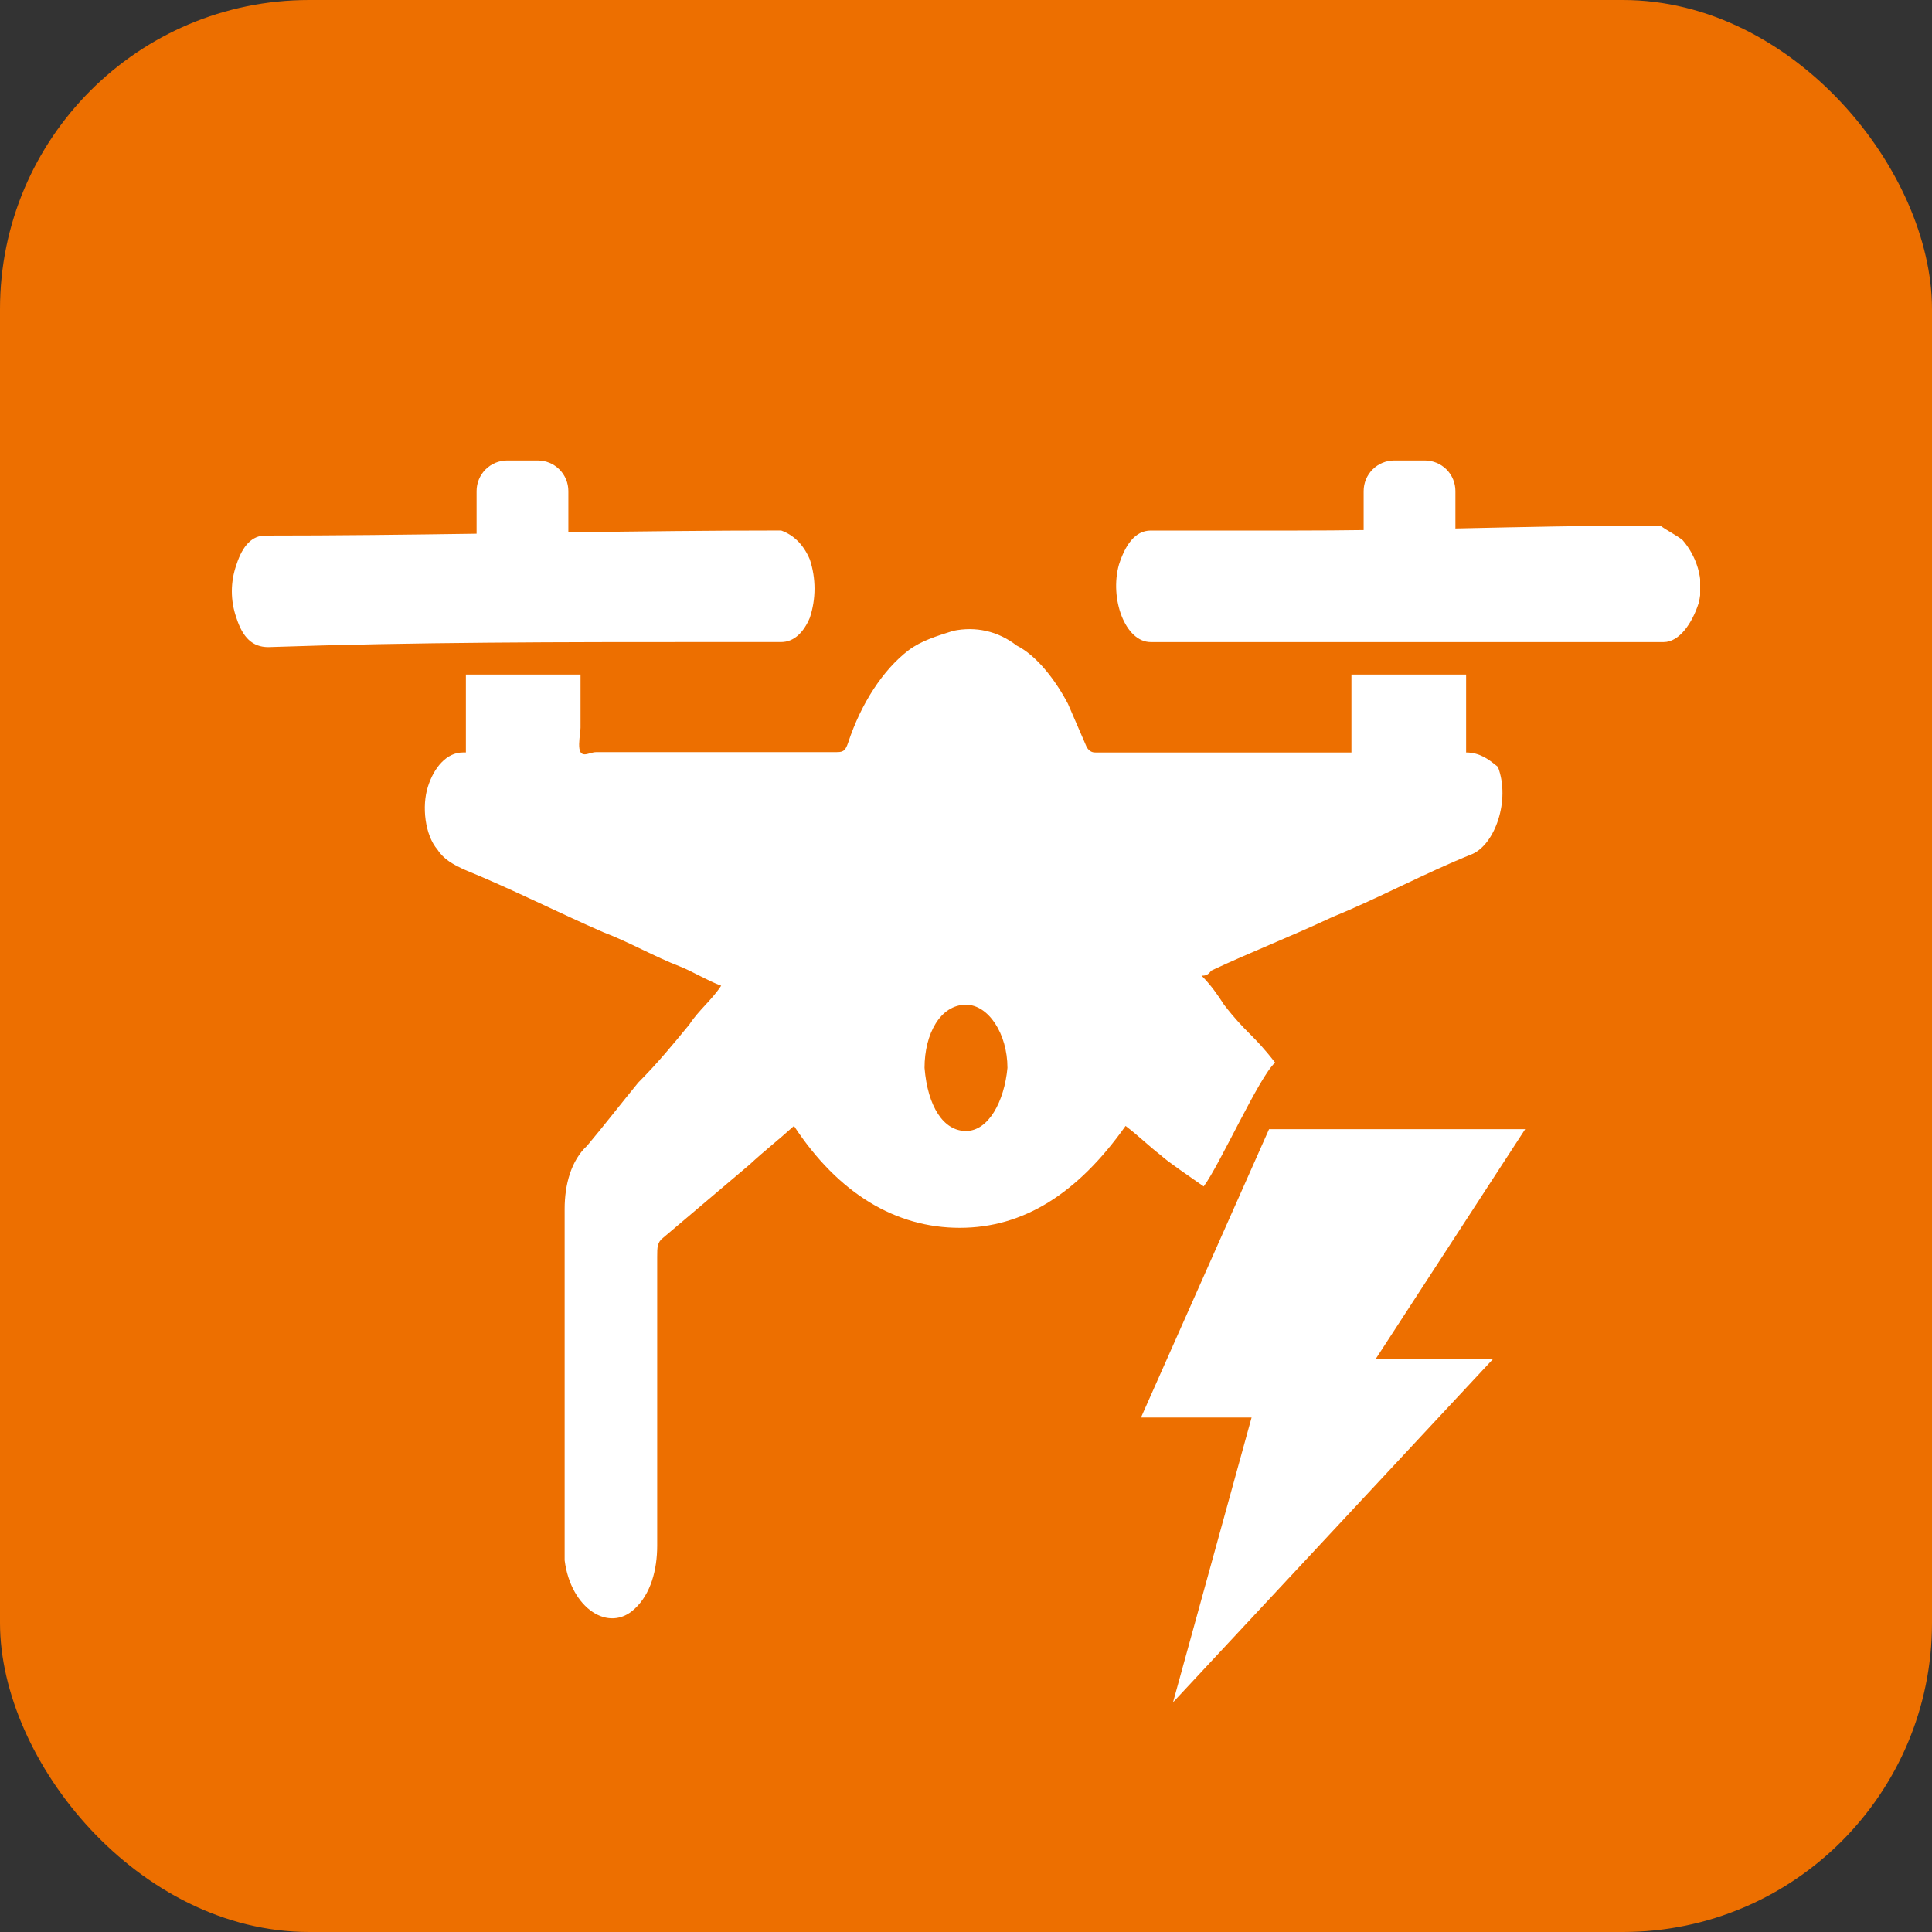
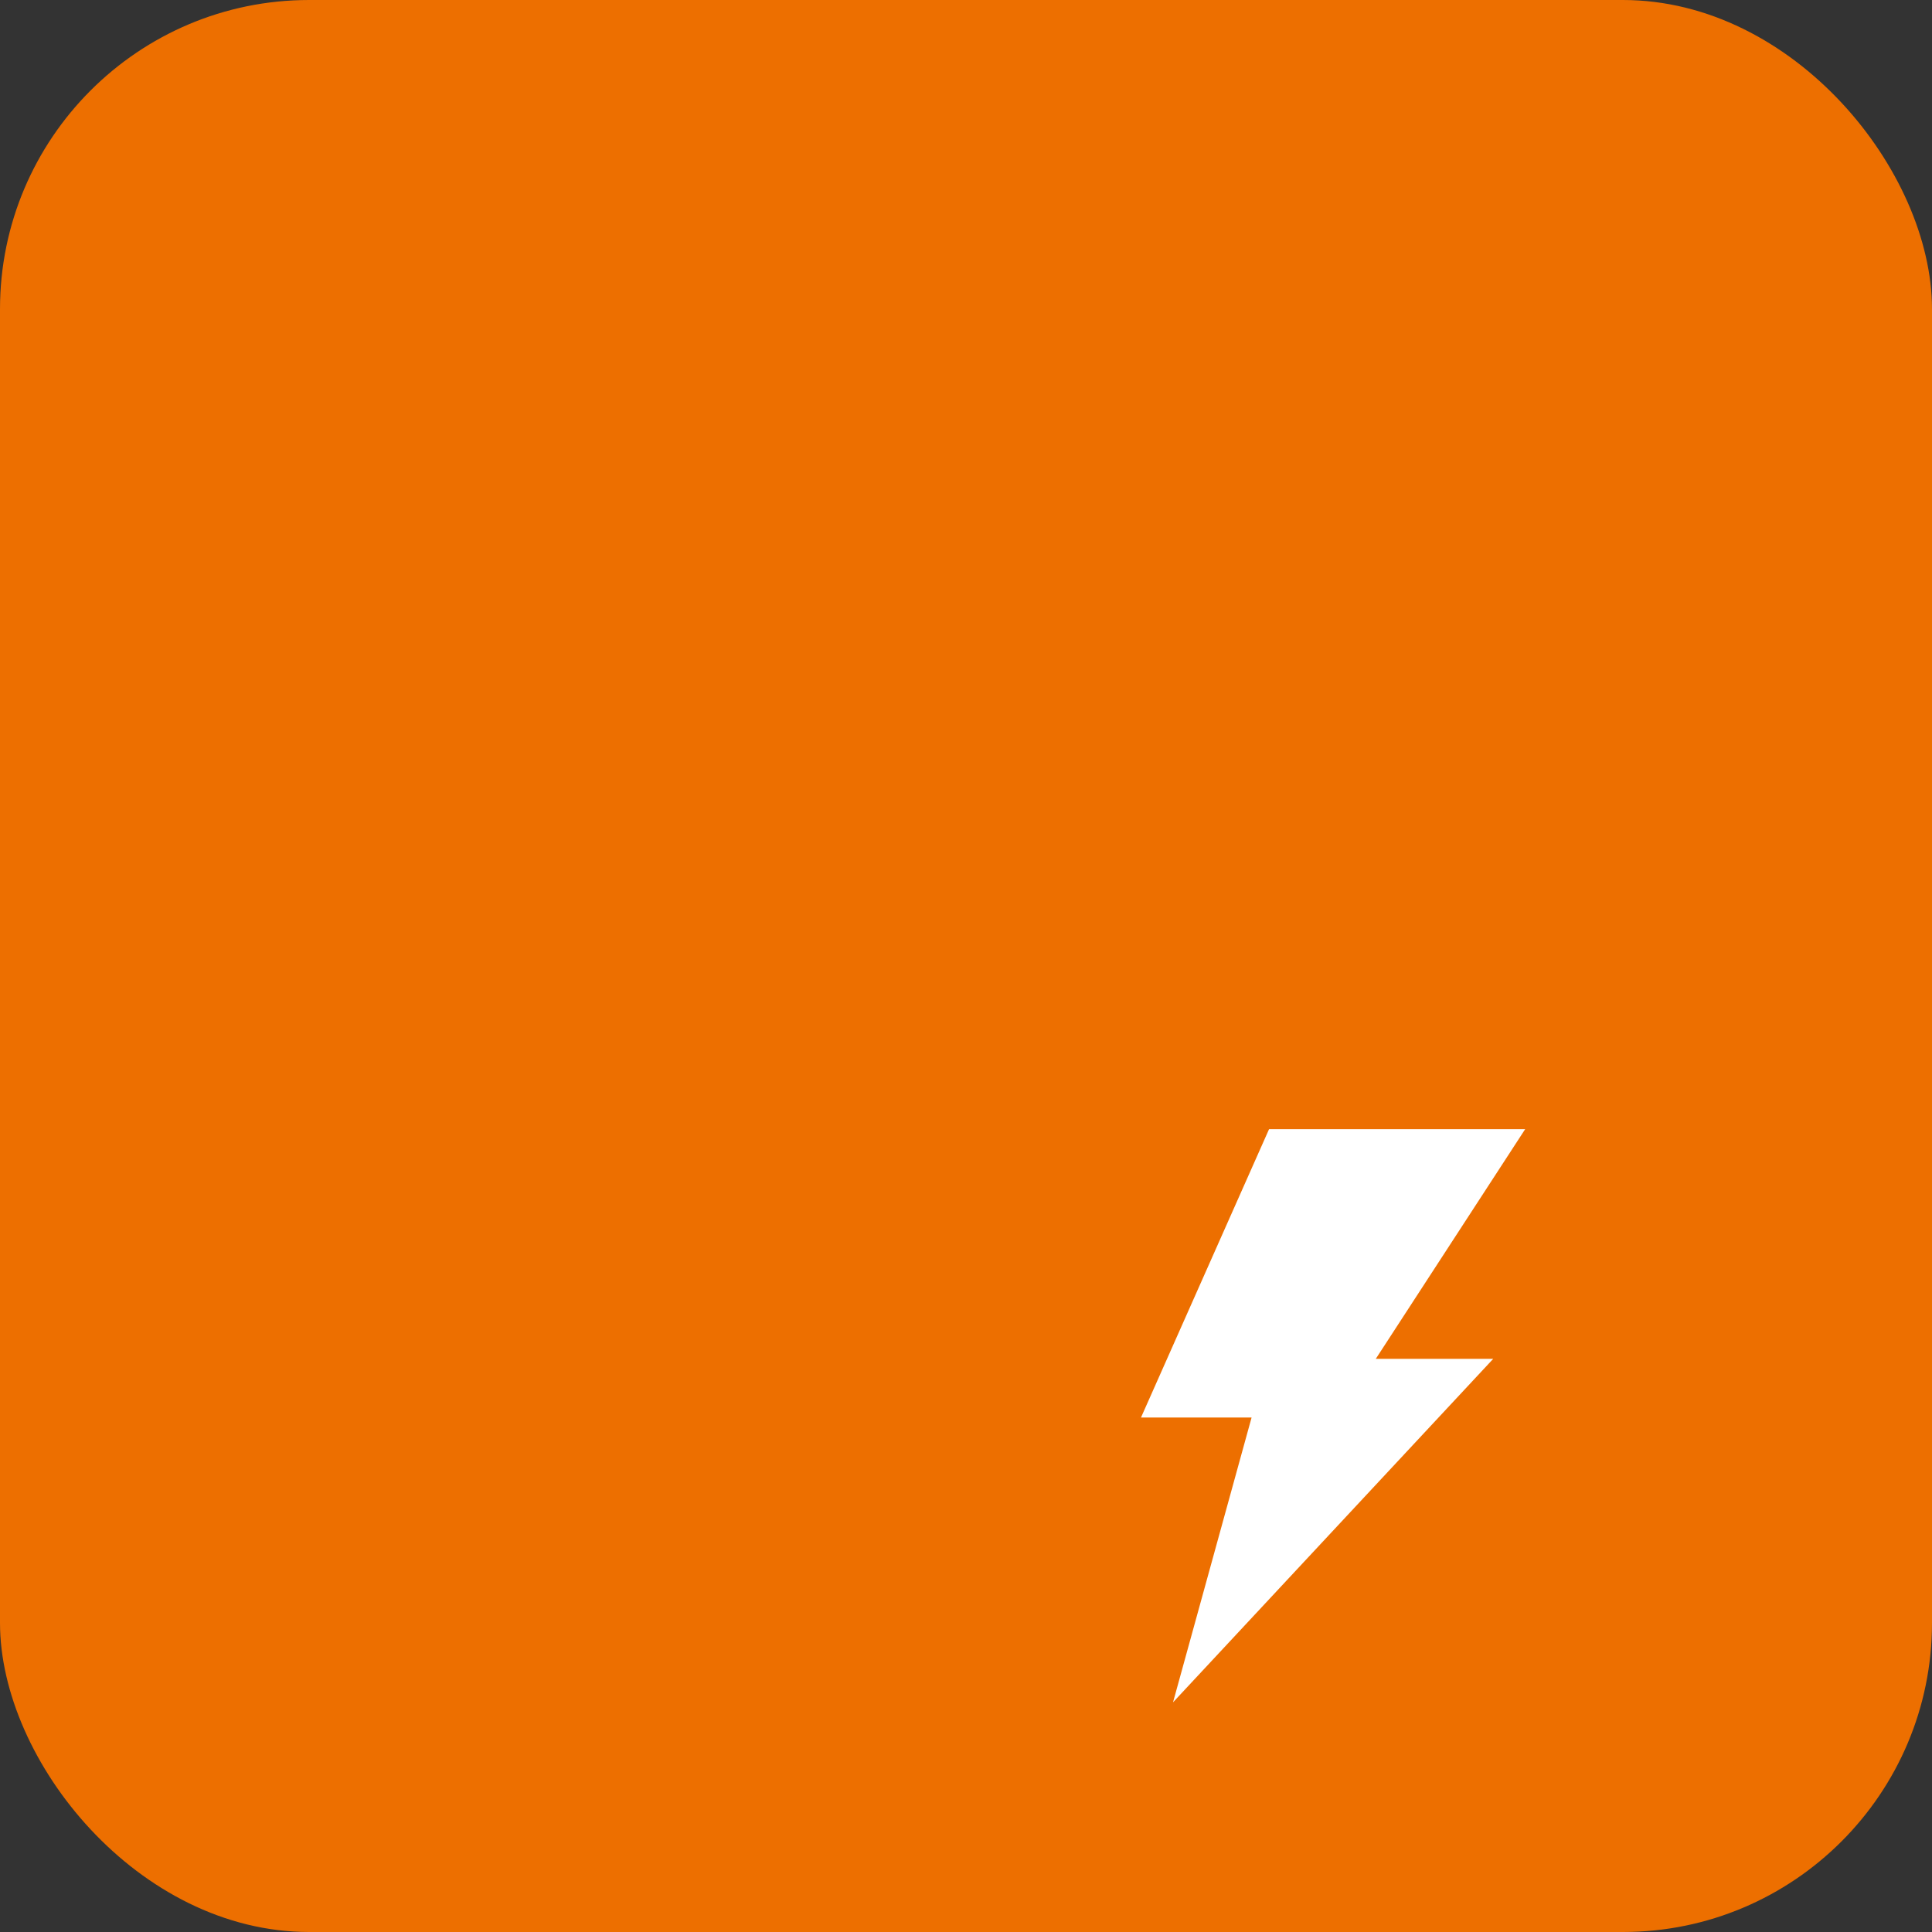
<svg xmlns="http://www.w3.org/2000/svg" width="50" height="50" viewBox="0 0 50 50" fill="none">
  <rect x="0" y="0" width="50" height="50" fill="#333333" stroke="none" />
  <rect width="50" height="50" rx="8" fill="#ED6F00" />
  <g clip-path="url(#clip0_1829_19885)">
-     <path d="M14.709 13.778V12.709C14.709 12.499 14.626 12.297 14.477 12.149C14.329 12 14.127 11.917 13.917 11.917H13.125C12.915 11.917 12.714 12.001 12.566 12.149C12.418 12.298 12.334 12.499 12.334 12.709V13.812C10.529 13.838 8.716 13.86 6.862 13.86C6.532 13.86 6.281 14.11 6.12 14.611C5.96 15.059 5.96 15.548 6.12 15.995C6.281 16.496 6.532 16.747 6.943 16.747C10.741 16.616 14.529 16.616 18.397 16.616H20.217C20.548 16.616 20.799 16.367 20.959 15.985C21.12 15.497 21.12 14.97 20.959 14.481C20.799 14.101 20.548 13.849 20.217 13.729C18.357 13.729 16.531 13.752 14.709 13.777V13.778ZM37.666 13.677V12.709C37.666 12.499 37.583 12.298 37.435 12.149C37.286 12.001 37.085 11.917 36.875 11.917H36.083C35.873 11.917 35.672 12 35.523 12.149C35.375 12.297 35.291 12.499 35.291 12.709V13.718C34.731 13.726 34.16 13.73 33.572 13.73H29.782C29.372 13.73 29.12 14.11 28.959 14.611C28.71 15.494 29.121 16.617 29.782 16.617H43.056C43.467 16.617 43.798 16.116 43.959 15.615C44.129 14.983 43.879 14.361 43.548 13.98C43.388 13.849 43.137 13.73 42.966 13.6C41.092 13.6 39.387 13.64 37.666 13.677ZM37.943 17.458V19.474C38.299 19.474 38.535 19.663 38.696 19.791L38.766 19.846C39.096 20.718 38.685 21.85 38.103 22.102C36.86 22.602 35.708 23.234 34.474 23.736C33.411 24.237 32.42 24.617 31.346 25.12C31.256 25.25 31.175 25.25 31.096 25.25C31.345 25.5 31.516 25.751 31.678 26.002C32.26 26.754 32.418 26.748 33 27.5C32.589 27.863 31.57 30.143 31.151 30.705C30.687 30.376 30.248 30.086 30.033 29.891C29.712 29.642 29.461 29.39 29.13 29.139C27.887 30.894 26.483 31.776 24.839 31.776C23.185 31.776 21.701 30.894 20.548 29.139C20.137 29.511 19.806 29.762 19.395 30.143L17.17 32.027C17.008 32.147 17.008 32.277 17.008 32.528V40C17.008 40.632 16.839 41.253 16.427 41.634C15.765 42.266 14.774 41.634 14.613 40.381V31.285C14.613 30.653 14.783 30.032 15.195 29.651C15.616 29.15 16.107 28.518 16.518 28.017C17.019 27.515 17.43 27.014 17.841 26.513C18.082 26.142 18.412 25.892 18.664 25.51C18.331 25.39 17.922 25.14 17.59 25.009C16.938 24.759 16.277 24.377 15.616 24.127C14.462 23.626 13.219 22.994 11.986 22.493C11.735 22.372 11.484 22.242 11.324 21.991C10.994 21.611 10.913 20.858 11.075 20.357C11.234 19.855 11.565 19.474 11.977 19.474H12.057V17.458H15.024V18.833C15.024 18.87 15.017 18.927 15.01 18.991C14.991 19.155 14.966 19.371 15.024 19.465C15.076 19.549 15.167 19.524 15.266 19.496C15.321 19.48 15.378 19.465 15.435 19.465H21.622C21.792 19.465 21.871 19.465 21.952 19.214C22.282 18.211 22.855 17.328 23.516 16.827C23.846 16.578 24.258 16.457 24.668 16.326C25.24 16.206 25.822 16.326 26.312 16.707C26.815 16.958 27.305 17.58 27.637 18.211L28.128 19.345C28.218 19.475 28.298 19.475 28.378 19.475H34.975V17.458H37.944H37.943ZM23.927 27.635C24.008 28.638 24.418 29.27 24.999 29.27C25.581 29.27 25.992 28.508 26.073 27.636C26.073 26.754 25.581 26.002 24.999 26.002C24.338 26.002 23.927 26.754 23.927 27.636V27.635Z" fill="white" />
-   </g>
-   <path d="M39.471 29.223H32.843L29.529 36.685H32.391L30.358 44.056L38.644 35.167H35.605L39.471 29.223Z" fill="white" />
+     </g>
+   <path d="M39.471 29.223H32.843L29.529 36.685H32.391L30.358 44.056L38.644 35.167H35.605L39.471 29.223" fill="white" />
  <defs>
    <clipPath id="clip0_1829_19885">
      <rect width="38" height="38" fill="white" transform="translate(6 4)" />
    </clipPath>
  </defs>
</svg>